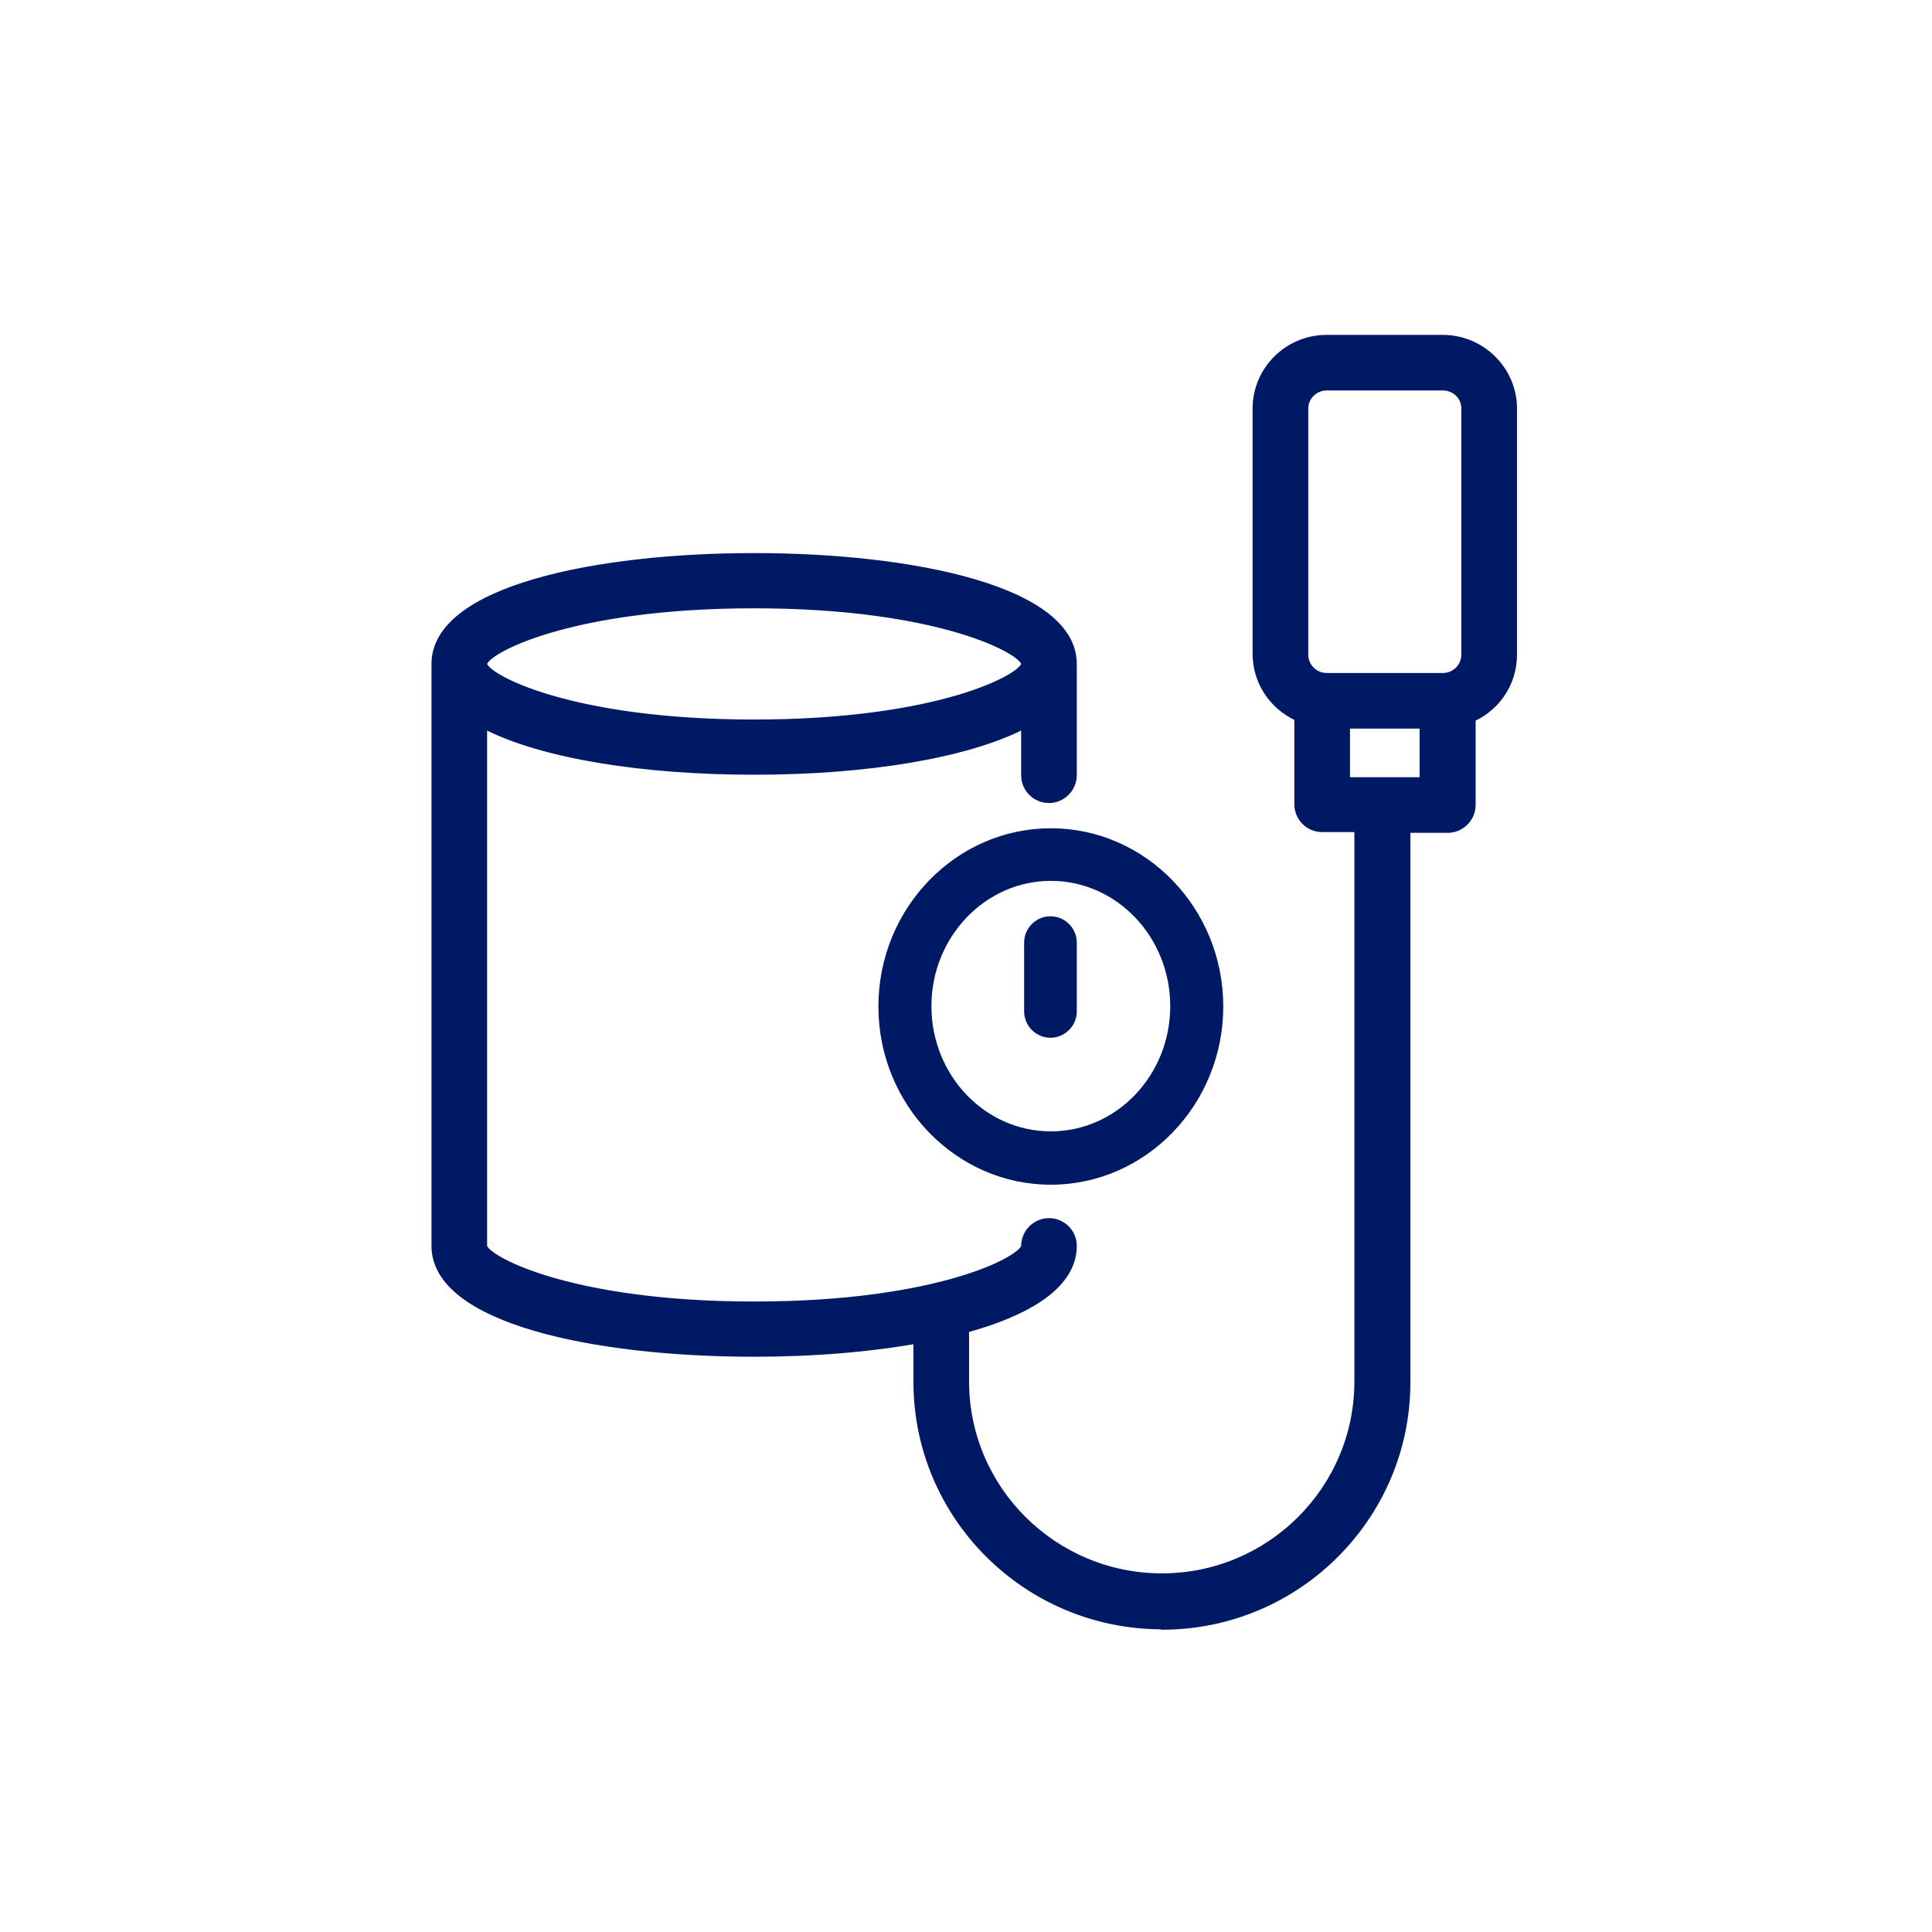
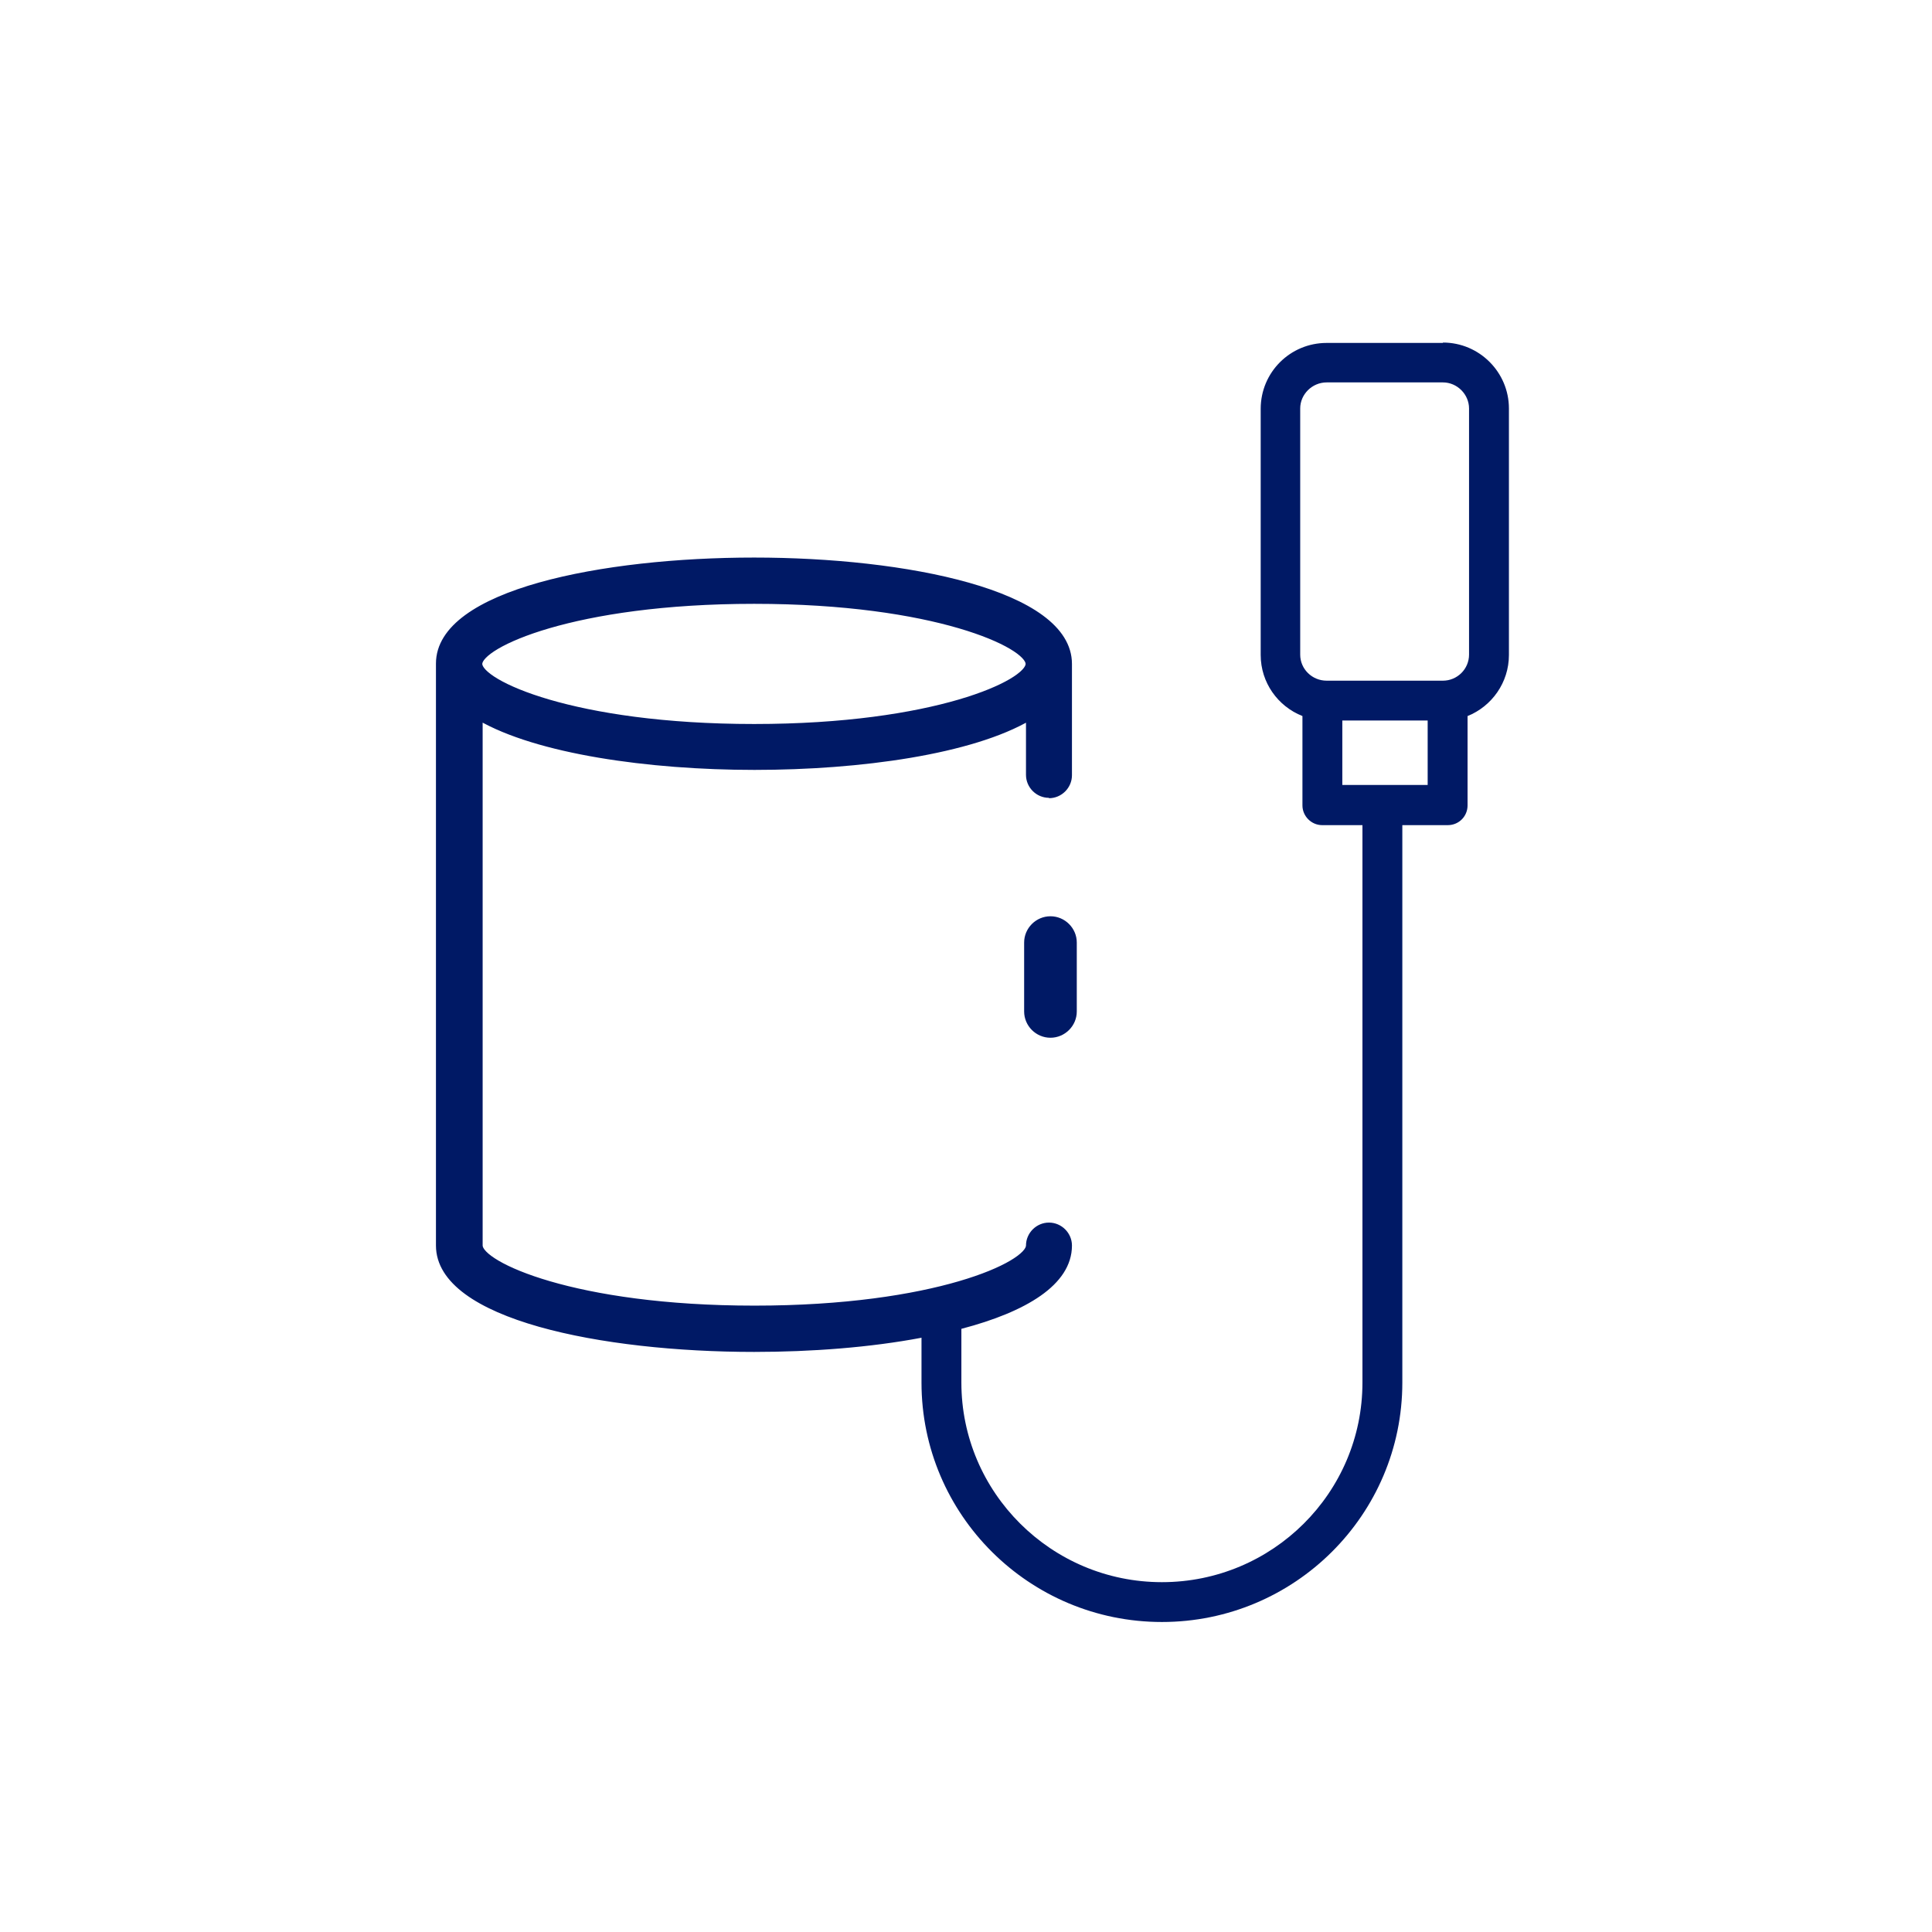
<svg xmlns="http://www.w3.org/2000/svg" width="120" height="120" viewBox="0 0 120 120" fill="none">
  <mask id="path-1-outside-1_2760_40792" maskUnits="userSpaceOnUse" x="56.236" y="20.277" width="38" height="81" fill="black">
    <rect fill="white" x="56.236" y="20.277" width="38" height="81" />
    <path d="M91.245 40.659C91.245 41.561 90.504 42.278 89.625 42.278H82.401C81.499 42.278 80.758 41.561 80.758 40.659V25.371C80.758 24.492 81.499 23.752 82.401 23.752H89.625C90.504 23.752 91.245 24.492 91.245 25.371V40.659ZM88.675 48.754H83.374V44.752H88.675V48.754ZM89.625 21.3H82.401C80.132 21.3 78.304 23.128 78.304 25.394V40.682C78.304 42.393 79.368 43.873 80.897 44.475V50.026C80.897 50.696 81.452 51.251 82.124 51.251H84.624V85.874C84.624 92.72 79.044 98.271 72.168 98.271C65.293 98.271 59.713 92.697 59.713 85.874V82.382C58.926 82.59 58.092 82.775 57.236 82.937V85.874C57.236 94.085 63.927 100.745 72.168 100.745C80.41 100.745 87.101 94.085 87.101 85.874V51.251H89.925C90.62 51.251 91.153 50.696 91.153 50.026V44.475C92.657 43.873 93.722 42.393 93.722 40.682V25.371C93.722 23.128 91.893 21.277 89.625 21.277" />
  </mask>
  <path d="M91.245 40.659C91.245 41.561 90.504 42.278 89.625 42.278H82.401C81.499 42.278 80.758 41.561 80.758 40.659V25.371C80.758 24.492 81.499 23.752 82.401 23.752H89.625C90.504 23.752 91.245 24.492 91.245 25.371V40.659ZM88.675 48.754H83.374V44.752H88.675V48.754ZM89.625 21.3H82.401C80.132 21.3 78.304 23.128 78.304 25.394V40.682C78.304 42.393 79.368 43.873 80.897 44.475V50.026C80.897 50.696 81.452 51.251 82.124 51.251H84.624V85.874C84.624 92.72 79.044 98.271 72.168 98.271C65.293 98.271 59.713 92.697 59.713 85.874V82.382C58.926 82.59 58.092 82.775 57.236 82.937V85.874C57.236 94.085 63.927 100.745 72.168 100.745C80.41 100.745 87.101 94.085 87.101 85.874V51.251H89.925C90.62 51.251 91.153 50.696 91.153 50.026V44.475C92.657 43.873 93.722 42.393 93.722 40.682V25.371C93.722 23.128 91.893 21.277 89.625 21.277" fill="#001965" />
-   <path d="M88.675 48.754V48.953H88.875V48.754H88.675ZM83.374 48.754H83.174V48.953H83.374V48.754ZM83.374 44.752V44.552H83.174V44.752H83.374ZM88.675 44.752H88.875V44.552H88.675V44.752ZM80.897 44.475H81.097V44.339L80.97 44.289L80.897 44.475ZM84.624 51.251H84.824V51.051H84.624V51.251ZM59.713 82.382H59.913V82.122L59.662 82.188L59.713 82.382ZM57.236 82.937L57.199 82.74L57.036 82.771V82.937H57.236ZM87.101 51.251V51.051H86.901V51.251H87.101ZM91.153 44.475L91.078 44.289L90.953 44.339V44.475H91.153ZM91.245 40.659H91.045C91.045 41.448 90.396 42.078 89.625 42.078V42.278V42.478C90.613 42.478 91.445 41.673 91.445 40.659H91.245ZM89.625 42.278V42.078H82.401V42.278V42.478H89.625V42.278ZM82.401 42.278V42.078C81.605 42.078 80.958 41.446 80.958 40.659H80.758H80.558C80.558 41.675 81.392 42.478 82.401 42.478V42.278ZM80.758 40.659H80.958V25.371H80.758H80.558V40.659H80.758ZM80.758 25.371H80.958C80.958 24.605 81.607 23.952 82.401 23.952V23.752V23.552C81.39 23.552 80.558 24.38 80.558 25.371H80.758ZM82.401 23.752V23.952H89.625V23.752V23.552H82.401V23.752ZM89.625 23.752V23.952C90.394 23.952 91.045 24.603 91.045 25.371H91.245H91.445C91.445 24.381 90.615 23.552 89.625 23.552V23.752ZM91.245 25.371H91.045V40.659H91.245H91.445V25.371H91.245ZM88.675 48.754V48.553H83.374V48.754V48.953H88.675V48.754ZM83.374 48.754H83.574V44.752H83.374H83.174V48.754H83.374ZM83.374 44.752V44.952H88.675V44.752V44.552H83.374V44.752ZM88.675 44.752H88.475V48.754H88.675H88.875V44.752H88.675ZM89.625 21.3V21.101H82.401V21.3V21.5H89.625V21.3ZM82.401 21.3V21.101C80.022 21.101 78.104 23.017 78.104 25.394H78.304H78.504C78.504 23.238 80.243 21.5 82.401 21.5V21.3ZM78.304 25.394H78.104V40.682H78.304H78.504V25.394H78.304ZM78.304 40.682H78.104C78.104 42.478 79.221 44.031 80.823 44.661L80.897 44.475L80.97 44.289C79.516 43.716 78.504 42.308 78.504 40.682H78.304ZM80.897 44.475H80.697V50.026H80.897H81.097V44.475H80.897ZM80.897 50.026H80.697C80.697 50.807 81.342 51.451 82.124 51.451V51.251V51.051C81.562 51.051 81.097 50.586 81.097 50.026H80.897ZM82.124 51.251V51.451H84.624V51.251V51.051H82.124V51.251ZM84.624 51.251H84.424V85.874H84.624H84.824V51.251H84.624ZM84.624 85.874H84.424C84.424 92.609 78.935 98.071 72.168 98.071V98.271V98.471C79.154 98.471 84.824 92.831 84.824 85.874H84.624ZM72.168 98.271V98.071C65.402 98.071 59.913 92.586 59.913 85.874H59.713H59.513C59.513 92.808 65.183 98.471 72.168 98.471V98.271ZM59.713 85.874H59.913V82.382H59.713H59.513V85.874H59.713ZM59.713 82.382L59.662 82.188C58.88 82.395 58.051 82.579 57.199 82.74L57.236 82.937L57.273 83.133C58.133 82.971 58.972 82.785 59.764 82.575L59.713 82.382ZM57.236 82.937H57.036V85.874H57.236H57.436V82.937H57.236ZM57.236 85.874H57.036C57.036 94.196 63.817 100.945 72.168 100.945V100.745V100.545C64.036 100.545 57.436 93.973 57.436 85.874H57.236ZM72.168 100.745V100.945C80.52 100.945 87.301 94.196 87.301 85.874H87.101H86.901C86.901 93.973 80.301 100.545 72.168 100.545V100.745ZM87.101 85.874H87.301V51.251H87.101H86.901V85.874H87.101ZM87.101 51.251V51.451H89.925V51.251V51.051H87.101V51.251ZM89.925 51.251V51.451C90.733 51.451 91.353 50.804 91.353 50.026H91.153H90.953C90.953 50.588 90.507 51.051 89.925 51.051V51.251ZM91.153 50.026H91.353V44.475H91.153H90.953V50.026H91.153ZM91.153 44.475L91.227 44.66C92.805 44.03 93.922 42.478 93.922 40.682H93.722H93.522C93.522 42.309 92.51 43.717 91.078 44.289L91.153 44.475ZM93.722 40.682H93.922V25.371H93.722H93.522V40.682H93.722ZM93.722 25.371H93.922C93.922 23.018 92.004 21.077 89.625 21.077V21.277V21.477C91.782 21.477 93.522 23.238 93.522 25.371H93.722Z" fill="#001965" mask="url(#path-1-outside-1_2760_40792)" />
-   <path d="M89.624 20.9C92.086 20.9 94.123 22.91 94.123 25.371V40.659C94.123 42.411 93.129 43.954 91.554 44.698V50.003C91.553 50.891 90.813 51.629 89.925 51.629H87.502V85.852C87.502 94.279 80.627 101.123 72.191 101.123H72.15L72.126 101.099C63.687 101.076 56.835 94.242 56.835 85.828V82.555L56.915 82.538L57.147 82.492L57.149 82.491C57.979 82.353 58.786 82.169 59.593 81.939L59.596 81.938L59.967 81.846L60.091 81.814V85.805C60.091 92.433 65.509 97.824 72.168 97.824C78.827 97.824 84.223 92.433 84.223 85.805V51.583H82.123C81.236 51.583 80.495 50.868 80.495 49.956V44.652C78.92 43.909 77.902 42.365 77.902 40.612V25.371C77.902 22.91 79.916 20.9 82.401 20.9H89.624ZM89.053 44.375V49.154H82.973V44.375H89.053ZM83.751 48.376H88.274V45.153H83.751V48.376ZM89.624 23.375C90.743 23.375 91.645 24.274 91.645 25.371V40.659C91.645 41.778 90.744 42.679 89.624 42.679H82.401C81.281 42.679 80.38 41.778 80.38 40.659V25.371C80.38 24.274 81.282 23.375 82.401 23.375H89.624ZM82.401 24.153C81.715 24.153 81.158 24.711 81.158 25.371V40.659C81.158 41.344 81.716 41.9 82.401 41.9H89.624C90.31 41.9 90.867 41.344 90.867 40.659V25.371C90.867 24.689 90.312 24.153 89.624 24.153H82.401ZM81.251 50.003C81.251 50.479 81.623 50.85 82.1 50.851H84.978V85.852C84.978 92.915 79.214 98.648 72.144 98.648C65.075 98.648 59.289 92.915 59.289 85.852V82.856C58.737 82.997 58.184 83.118 57.613 83.223V85.852C57.614 93.844 64.143 100.345 72.168 100.345C80.193 100.345 86.7 93.844 86.7 85.852V50.851H89.902C90.379 50.85 90.751 50.479 90.751 50.003V44.175L90.816 44.15L91 44.081L91.26 43.967C92.529 43.349 93.321 42.074 93.321 40.659V25.371C93.321 23.346 91.653 21.678 89.602 21.678H82.378C80.326 21.678 78.658 23.345 78.658 25.371V40.659C78.658 42.167 79.582 43.518 81.003 44.081H81.002L81.186 44.15L81.251 44.175V50.003Z" fill="#001965" stroke="#001965" stroke-width="0.2" />
  <mask id="path-4-outside-2_2760_40792" maskUnits="userSpaceOnUse" x="26.278" y="33.831" width="41" height="51" fill="black">
    <rect fill="white" x="26.278" y="33.831" width="41" height="51" />
    <path d="M46.841 45.169C35.566 45.169 29.755 42.417 29.755 41.237C29.755 40.057 35.566 37.305 46.841 37.305C58.115 37.305 63.903 40.057 63.903 41.237C63.903 42.417 58.092 45.169 46.841 45.169ZM65.153 49.378C65.825 49.378 66.38 48.823 66.38 48.152V41.237C66.38 36.843 56.24 34.831 46.841 34.831C37.441 34.831 27.278 36.82 27.278 41.214V77.363C27.278 81.757 37.418 83.77 46.841 83.77C50.406 83.77 54.041 83.492 57.212 82.891C58.069 82.729 58.903 82.544 59.69 82.336C63.649 81.295 66.38 79.653 66.38 77.363C66.38 76.692 65.825 76.137 65.153 76.137C64.482 76.137 63.926 76.692 63.926 77.363C63.926 78.543 58.115 81.295 46.864 81.295C35.612 81.295 29.778 78.543 29.778 77.363V44.544C33.367 46.626 40.289 47.62 46.864 47.62C53.439 47.62 60.361 46.649 63.926 44.544V48.129C63.926 48.8 64.482 49.355 65.153 49.355" />
  </mask>
  <path d="M46.841 45.169C35.566 45.169 29.755 42.417 29.755 41.237C29.755 40.057 35.566 37.305 46.841 37.305C58.115 37.305 63.903 40.057 63.903 41.237C63.903 42.417 58.092 45.169 46.841 45.169ZM65.153 49.378C65.825 49.378 66.38 48.823 66.38 48.152V41.237C66.38 36.843 56.24 34.831 46.841 34.831C37.441 34.831 27.278 36.82 27.278 41.214V77.363C27.278 81.757 37.418 83.77 46.841 83.77C50.406 83.77 54.041 83.492 57.212 82.891C58.069 82.729 58.903 82.544 59.69 82.336C63.649 81.295 66.38 79.653 66.38 77.363C66.38 76.692 65.825 76.137 65.153 76.137C64.482 76.137 63.926 76.692 63.926 77.363C63.926 78.543 58.115 81.295 46.864 81.295C35.612 81.295 29.778 78.543 29.778 77.363V44.544C33.367 46.626 40.289 47.62 46.864 47.62C53.439 47.62 60.361 46.649 63.926 44.544V48.129C63.926 48.8 64.482 49.355 65.153 49.355" fill="#001965" />
  <path d="M57.212 82.891L57.175 82.694L57.175 82.694L57.212 82.891ZM59.69 82.336L59.639 82.142L59.639 82.142L59.69 82.336ZM29.778 44.544L29.878 44.371L29.578 44.197V44.544H29.778ZM63.926 44.544H64.126V44.194L63.825 44.372L63.926 44.544ZM46.841 45.169V44.969C41.219 44.969 36.967 44.282 34.126 43.453C32.705 43.038 31.643 42.589 30.941 42.177C30.589 41.97 30.335 41.776 30.171 41.606C30.002 41.43 29.955 41.306 29.955 41.237H29.755H29.555C29.555 41.463 29.69 41.683 29.883 41.883C30.081 42.089 30.369 42.304 30.738 42.521C31.478 42.956 32.573 43.417 34.014 43.837C36.897 44.679 41.188 45.369 46.841 45.369V45.169ZM29.755 41.237H29.955C29.955 41.168 30.002 41.044 30.171 40.868C30.335 40.698 30.589 40.504 30.941 40.297C31.643 39.885 32.705 39.436 34.126 39.021C36.967 38.192 41.219 37.505 46.841 37.505V37.305V37.105C41.188 37.105 36.897 37.795 34.014 38.637C32.573 39.057 31.478 39.518 30.738 39.953C30.369 40.17 30.081 40.385 29.883 40.591C29.69 40.791 29.555 41.011 29.555 41.237H29.755ZM46.841 37.305V37.505C52.463 37.505 56.709 38.192 59.544 39.021C60.962 39.436 62.021 39.885 62.721 40.297C63.072 40.504 63.325 40.698 63.488 40.868C63.657 41.044 63.703 41.168 63.703 41.237H63.903H64.103C64.103 41.012 63.969 40.791 63.777 40.591C63.58 40.385 63.293 40.17 62.924 39.953C62.187 39.518 61.094 39.057 59.656 38.637C56.778 37.795 52.493 37.105 46.841 37.105V37.305ZM63.903 41.237H63.703C63.703 41.306 63.657 41.43 63.487 41.606C63.324 41.776 63.069 41.97 62.718 42.177C62.016 42.589 60.955 43.038 59.535 43.453C56.697 44.282 52.451 44.969 46.841 44.969V45.169V45.369C52.482 45.369 56.767 44.679 59.647 43.837C61.087 43.417 62.181 42.956 62.921 42.521C63.29 42.304 63.578 42.089 63.776 41.883C63.968 41.683 64.103 41.463 64.103 41.237H63.903ZM65.153 49.378V49.578C65.935 49.578 66.581 48.934 66.581 48.152H66.38H66.18C66.18 48.712 65.715 49.178 65.153 49.178V49.378ZM66.38 48.152H66.581V41.237H66.38H66.18V48.152H66.38ZM66.38 41.237H66.581C66.581 40.051 65.894 39.048 64.768 38.221C63.643 37.394 62.056 36.723 60.19 36.194C56.456 35.135 51.551 34.631 46.841 34.631V34.831V35.031C51.529 35.031 56.395 35.533 60.081 36.578C61.925 37.102 63.461 37.757 64.531 38.543C65.6 39.329 66.18 40.226 66.18 41.237H66.38ZM46.841 34.831V34.631C42.13 34.631 37.22 35.129 33.48 36.182C31.612 36.708 30.022 37.377 28.895 38.201C27.767 39.026 27.078 40.028 27.078 41.214H27.278H27.478C27.478 40.203 28.059 39.308 29.131 38.524C30.203 37.74 31.741 37.087 33.589 36.567C37.281 35.527 42.152 35.031 46.841 35.031V34.831ZM27.278 41.214H27.078V77.363H27.278H27.478V41.214H27.278ZM27.278 77.363H27.078C27.078 78.549 27.765 79.552 28.891 80.379C30.016 81.206 31.604 81.877 33.471 82.407C37.208 83.466 42.118 83.97 46.841 83.97V83.77V83.57C42.14 83.57 37.27 83.067 33.58 82.022C31.735 81.499 30.198 80.843 29.128 80.057C28.058 79.271 27.478 78.374 27.478 77.363H27.278ZM46.841 83.77V83.97C50.415 83.97 54.063 83.691 57.25 83.087L57.212 82.891L57.175 82.694C54.019 83.293 50.397 83.57 46.841 83.57V83.77ZM57.212 82.891L57.25 83.087C58.11 82.925 58.948 82.739 59.741 82.529L59.69 82.336L59.639 82.142C58.857 82.349 58.028 82.533 57.175 82.694L57.212 82.891ZM59.69 82.336L59.741 82.529C61.73 82.006 63.429 81.328 64.635 80.481C65.841 79.635 66.581 78.599 66.581 77.363H66.38H66.18C66.18 78.417 65.555 79.347 64.405 80.154C63.255 80.961 61.608 81.625 59.639 82.142L59.69 82.336ZM66.38 77.363H66.581C66.581 76.582 65.935 75.937 65.153 75.937V76.137V76.337C65.715 76.337 66.18 76.803 66.18 77.363H66.38ZM65.153 76.137V75.937C64.372 75.937 63.726 76.582 63.726 77.363H63.926H64.126C64.126 76.803 64.592 76.337 65.153 76.337V76.137ZM63.926 77.363H63.726C63.726 77.432 63.68 77.556 63.511 77.732C63.347 77.902 63.093 78.096 62.741 78.303C62.039 78.716 60.978 79.164 59.558 79.579C56.721 80.409 52.474 81.095 46.864 81.095V81.295V81.495C52.505 81.495 56.79 80.805 59.671 79.963C61.11 79.543 62.205 79.082 62.944 78.647C63.313 78.43 63.601 78.215 63.799 78.009C63.992 77.809 64.126 77.589 64.126 77.363H63.926ZM46.864 81.295V81.095C41.254 81.095 37.001 80.409 34.158 79.579C32.735 79.164 31.671 78.715 30.967 78.302C30.614 78.096 30.359 77.902 30.195 77.732C30.025 77.556 29.978 77.432 29.978 77.363H29.778H29.578C29.578 77.589 29.714 77.809 29.907 78.01C30.106 78.216 30.394 78.43 30.764 78.648C31.506 79.082 32.603 79.543 34.046 79.963C36.932 80.805 41.223 81.495 46.864 81.495V81.295ZM29.778 77.363H29.978V44.544H29.778H29.578V77.363H29.778ZM29.778 44.544L29.678 44.717C31.503 45.776 34.158 46.55 37.168 47.06C40.181 47.571 43.567 47.82 46.864 47.82V47.62V47.42C43.586 47.42 40.223 47.172 37.234 46.666C34.242 46.158 31.642 45.394 29.878 44.371L29.778 44.544ZM46.864 47.62V47.82C50.16 47.82 53.546 47.577 56.557 47.069C59.564 46.561 62.214 45.787 64.028 44.717L63.926 44.544L63.825 44.372C62.073 45.406 59.48 46.17 56.49 46.674C53.505 47.178 50.142 47.42 46.864 47.42V47.62ZM63.926 44.544H63.726V48.129H63.926H64.126V44.544H63.926ZM63.926 48.129H63.726C63.726 48.911 64.372 49.555 65.153 49.555V49.355V49.155C64.592 49.155 64.126 48.689 64.126 48.129H63.926Z" fill="#001965" mask="url(#path-4-outside-2_2760_40792)" />
-   <path d="M46.841 34.453C51.789 34.453 56.759 34.968 60.496 36.065C62.364 36.612 63.931 37.308 65.033 38.162C66.136 39.017 66.781 40.039 66.781 41.236V48.152C66.781 49.04 66.042 49.778 65.153 49.778C64.266 49.778 63.526 49.064 63.525 48.152V45.215C60.027 46.984 53.878 48.02 46.841 48.02C39.805 48.02 33.633 46.985 30.156 45.216V77.386C30.156 77.404 30.165 77.44 30.201 77.494C30.236 77.547 30.291 77.61 30.37 77.682C30.528 77.825 30.769 77.995 31.1 78.182C31.761 78.554 32.766 78.986 34.136 79.394C36.874 80.212 41.061 80.94 46.841 80.94C52.621 80.94 56.807 80.218 59.546 79.403C60.915 78.996 61.92 78.565 62.581 78.191C62.912 78.004 63.154 77.834 63.312 77.689C63.39 77.616 63.446 77.552 63.48 77.498C63.516 77.443 63.525 77.406 63.525 77.386C63.526 76.498 64.265 75.76 65.153 75.76C66.041 75.76 66.781 76.474 66.781 77.386C66.781 78.548 66.162 79.586 64.985 80.481C63.957 81.262 62.497 81.938 60.632 82.499L59.808 82.732C58.995 82.941 58.136 83.127 57.301 83.289H57.3C54.191 83.868 50.596 84.17 46.841 84.17C41.893 84.17 36.922 83.655 33.185 82.559C31.318 82.01 29.75 81.315 28.648 80.461C27.546 79.606 26.9 78.583 26.9 77.386V41.236C26.901 40.039 27.546 39.017 28.648 38.162C29.75 37.308 31.318 36.612 33.185 36.065C36.922 34.968 41.893 34.453 46.841 34.453ZM46.841 35.208C42.066 35.208 37.26 35.734 33.651 36.76C31.847 37.273 30.348 37.909 29.303 38.662C28.257 39.416 27.679 40.276 27.679 41.236V77.386C27.679 78.34 28.256 79.196 29.302 79.946C30.347 80.697 31.846 81.331 33.651 81.843C37.26 82.866 42.066 83.392 46.841 83.392C50.54 83.392 54.099 83.091 57.148 82.515H57.149C57.979 82.376 58.786 82.192 59.593 81.962L59.595 81.961C61.073 81.569 62.683 81.016 63.921 80.258C65.161 79.498 66.003 78.547 66.003 77.363C66.003 76.908 65.629 76.515 65.153 76.515C64.676 76.515 64.305 76.887 64.305 77.363C64.305 77.582 64.194 77.808 64.001 78.034C63.807 78.261 63.52 78.497 63.147 78.733C62.398 79.206 61.286 79.692 59.822 80.13C56.894 81.006 52.543 81.695 46.841 81.695C41.138 81.695 36.787 81.006 33.858 80.13C32.395 79.692 31.283 79.206 30.535 78.733C30.161 78.497 29.874 78.261 29.68 78.034C29.487 77.808 29.377 77.582 29.377 77.363V43.862L29.527 43.948L29.967 44.203H29.968C31.55 45.131 33.956 45.886 36.877 46.408C39.796 46.93 43.223 47.22 46.841 47.22C50.459 47.22 53.886 46.93 56.805 46.408C59.725 45.886 62.131 45.131 63.714 44.203L64.154 43.948L64.305 43.862V48.129C64.305 48.584 64.678 48.977 65.153 48.977C65.631 48.977 66.003 48.605 66.003 48.129V41.214C66.003 40.253 65.427 39.394 64.383 38.643C63.339 37.891 61.842 37.258 60.039 36.748C56.433 35.728 51.627 35.208 46.841 35.208ZM46.841 36.881C52.543 36.881 56.894 37.57 59.822 38.446C61.286 38.884 62.398 39.371 63.147 39.844C63.52 40.08 63.807 40.315 64.001 40.542C64.194 40.768 64.305 40.995 64.305 41.214C64.305 41.432 64.194 41.66 64.001 41.886C63.807 42.113 63.52 42.348 63.147 42.584C62.398 43.057 61.286 43.542 59.822 43.98C56.894 44.857 52.543 45.546 46.841 45.546C41.127 45.546 36.776 44.857 33.851 43.98C32.388 43.542 31.278 43.057 30.531 42.584C30.158 42.348 29.872 42.113 29.679 41.886C29.486 41.66 29.377 41.432 29.377 41.214C29.377 40.995 29.486 40.768 29.68 40.542C29.874 40.315 30.161 40.08 30.535 39.844C31.283 39.371 32.395 38.884 33.858 38.446C36.787 37.57 41.138 36.881 46.841 36.881ZM46.841 37.683C41.061 37.683 36.874 38.405 34.136 39.22C32.766 39.627 31.761 40.057 31.1 40.431C30.769 40.618 30.527 40.79 30.37 40.935C30.292 41.007 30.236 41.07 30.201 41.124C30.166 41.179 30.156 41.216 30.156 41.236C30.156 41.257 30.166 41.294 30.201 41.349C30.236 41.402 30.291 41.467 30.37 41.539C30.527 41.684 30.769 41.856 31.1 42.043C31.761 42.417 32.766 42.846 34.136 43.254C36.874 44.069 41.061 44.791 46.841 44.791C52.621 44.791 56.807 44.069 59.546 43.254C60.915 42.846 61.92 42.416 62.581 42.043C62.912 41.856 63.154 41.684 63.312 41.539C63.39 41.467 63.446 41.402 63.48 41.349C63.516 41.294 63.525 41.257 63.525 41.236C63.525 41.216 63.516 41.179 63.48 41.124C63.446 41.07 63.39 41.007 63.312 40.935C63.154 40.789 62.912 40.618 62.581 40.431C61.92 40.057 60.915 39.627 59.546 39.22C56.807 38.405 52.621 37.683 46.841 37.683Z" fill="#001965" stroke="#001965" stroke-width="0.2" />
-   <path d="M65.269 51.545C71.115 51.545 75.879 56.472 75.879 62.515C75.879 68.557 71.115 73.485 65.269 73.485C59.423 73.485 54.659 68.557 54.659 62.515C54.659 56.472 59.423 51.545 65.269 51.545ZM65.269 54.612C61.138 54.612 57.753 58.148 57.752 62.491C57.752 66.835 61.115 70.371 65.269 70.371C69.423 70.371 72.786 66.835 72.786 62.491C72.785 58.148 69.423 54.612 65.269 54.612Z" fill="#001965" stroke="#001965" stroke-width="0.2" />
  <path d="M65.246 57.011C66.088 57.011 66.781 57.703 66.781 58.544V62.823C66.781 63.665 66.088 64.356 65.246 64.356C64.404 64.356 63.711 63.665 63.711 62.823V58.544C63.711 57.702 64.404 57.011 65.246 57.011Z" fill="#001965" stroke="#001965" stroke-width="0.2" />
</svg>